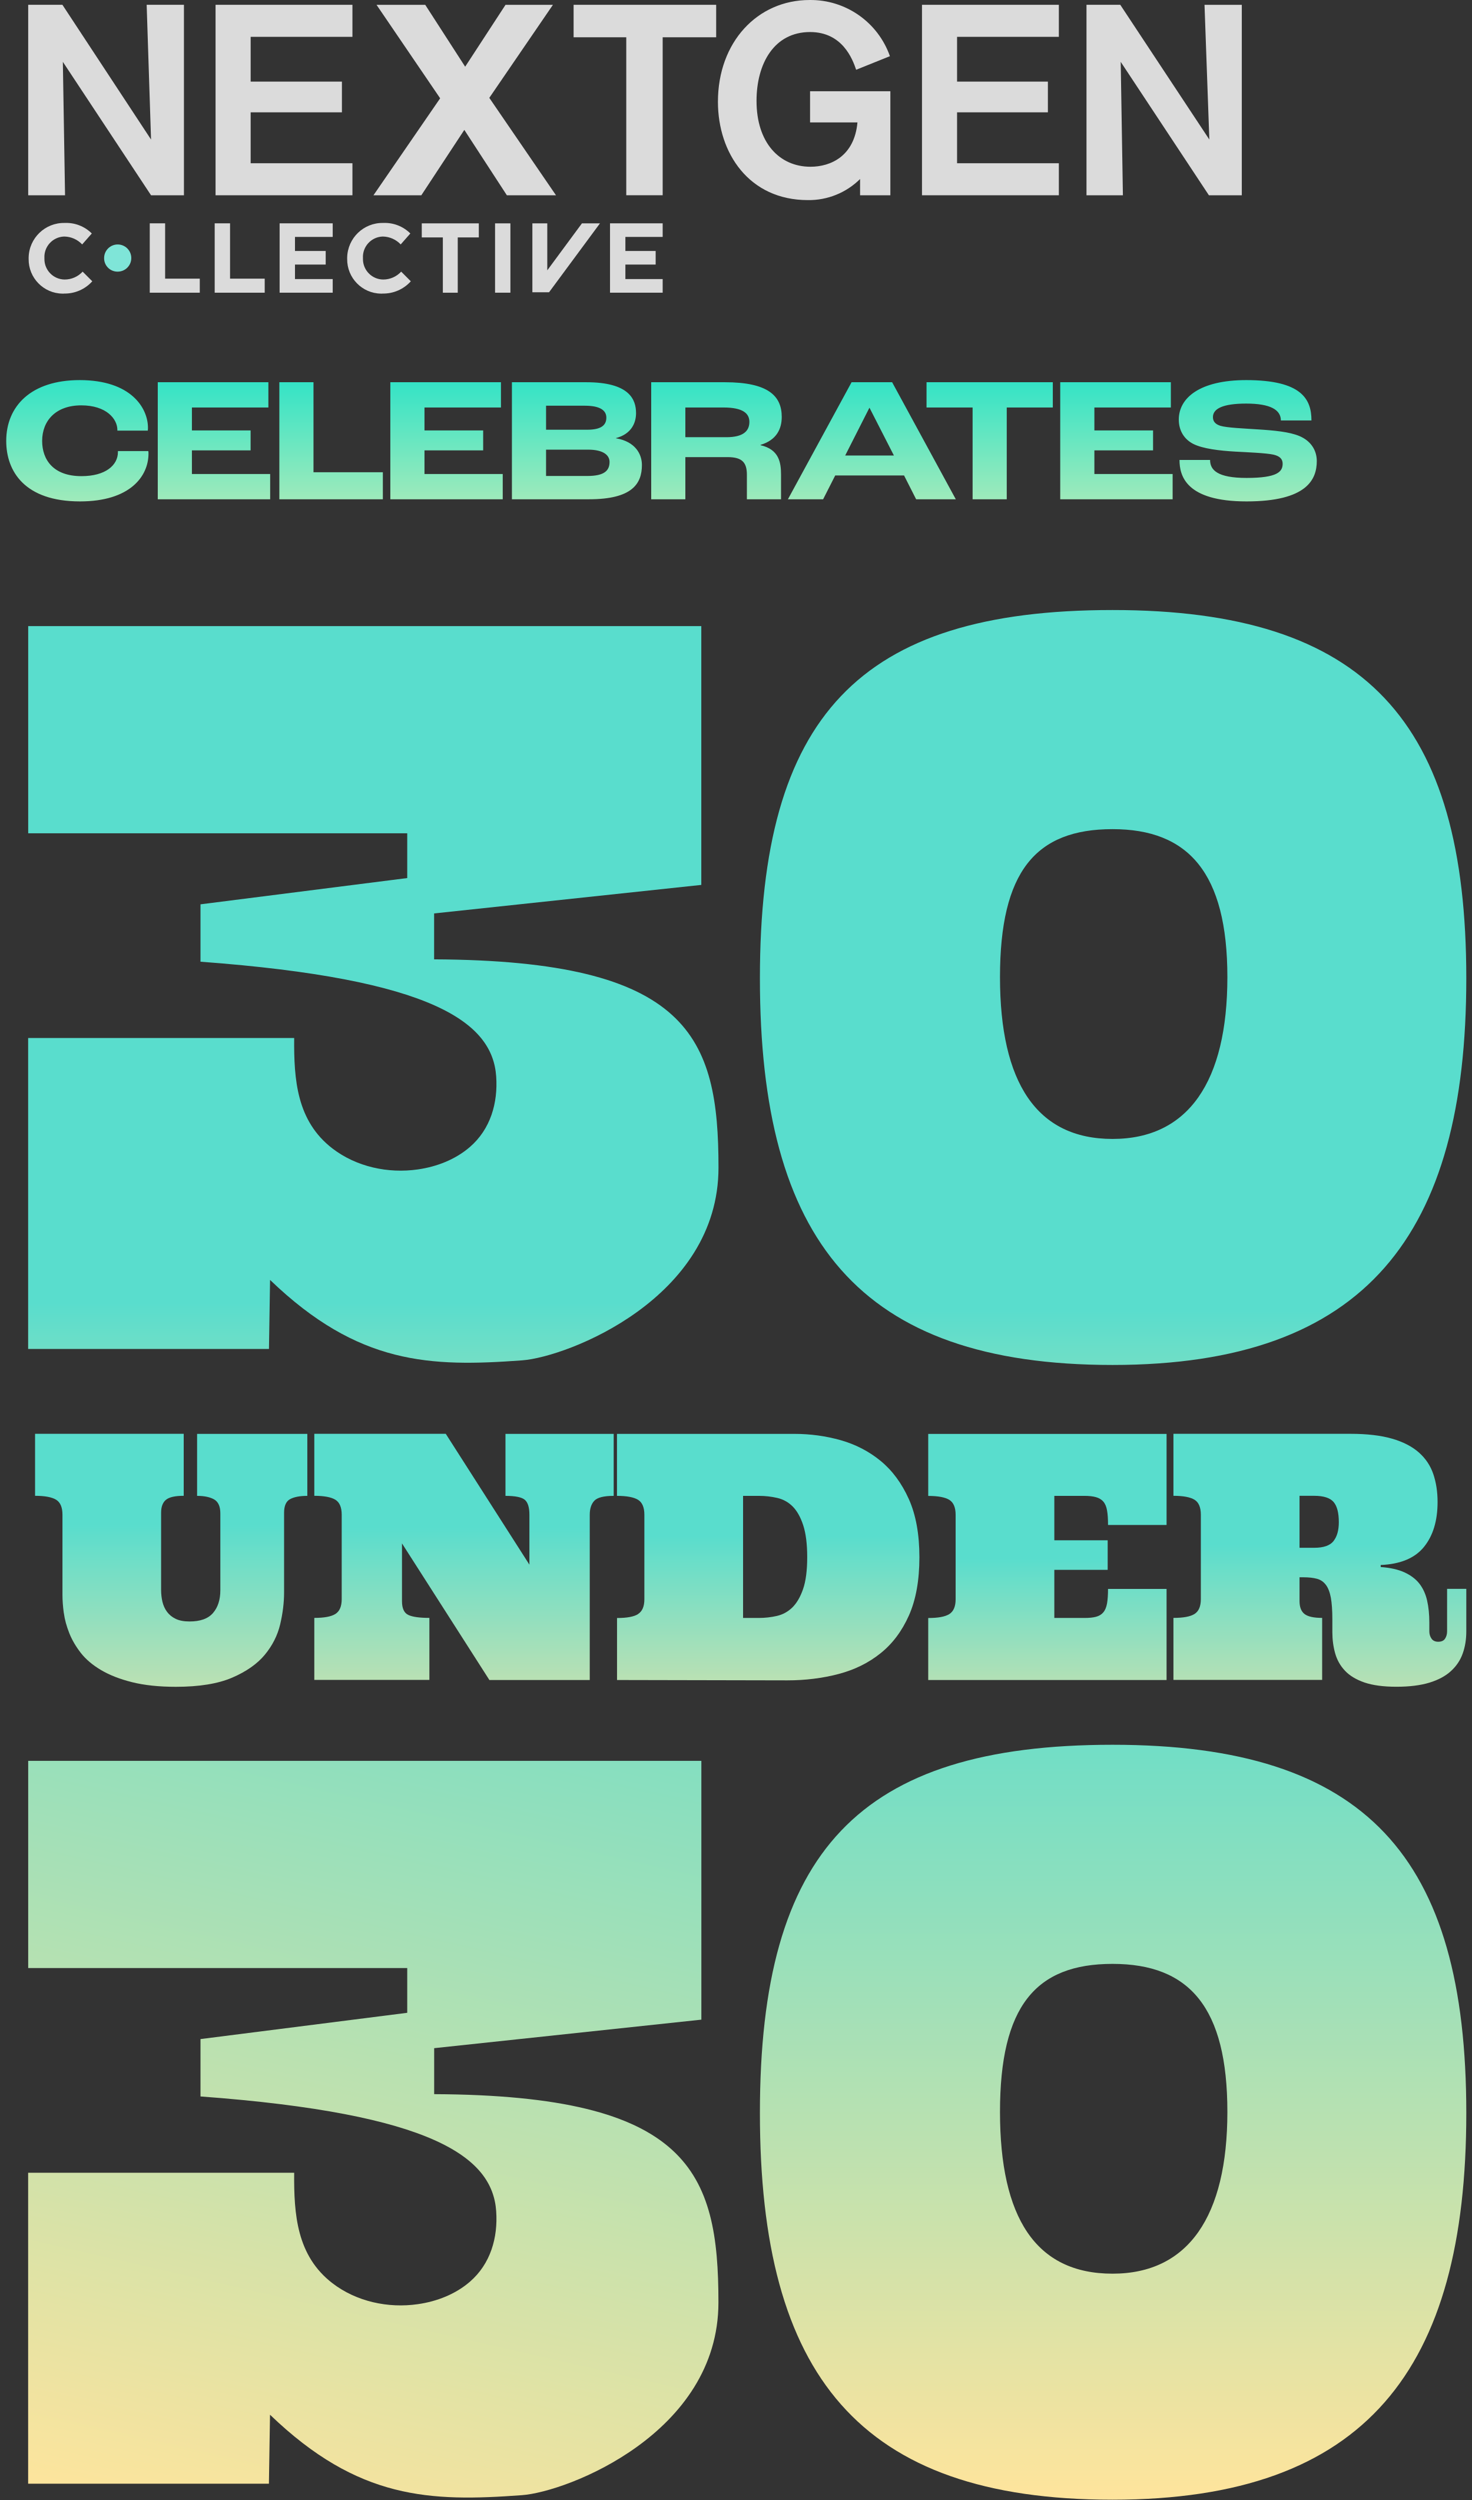
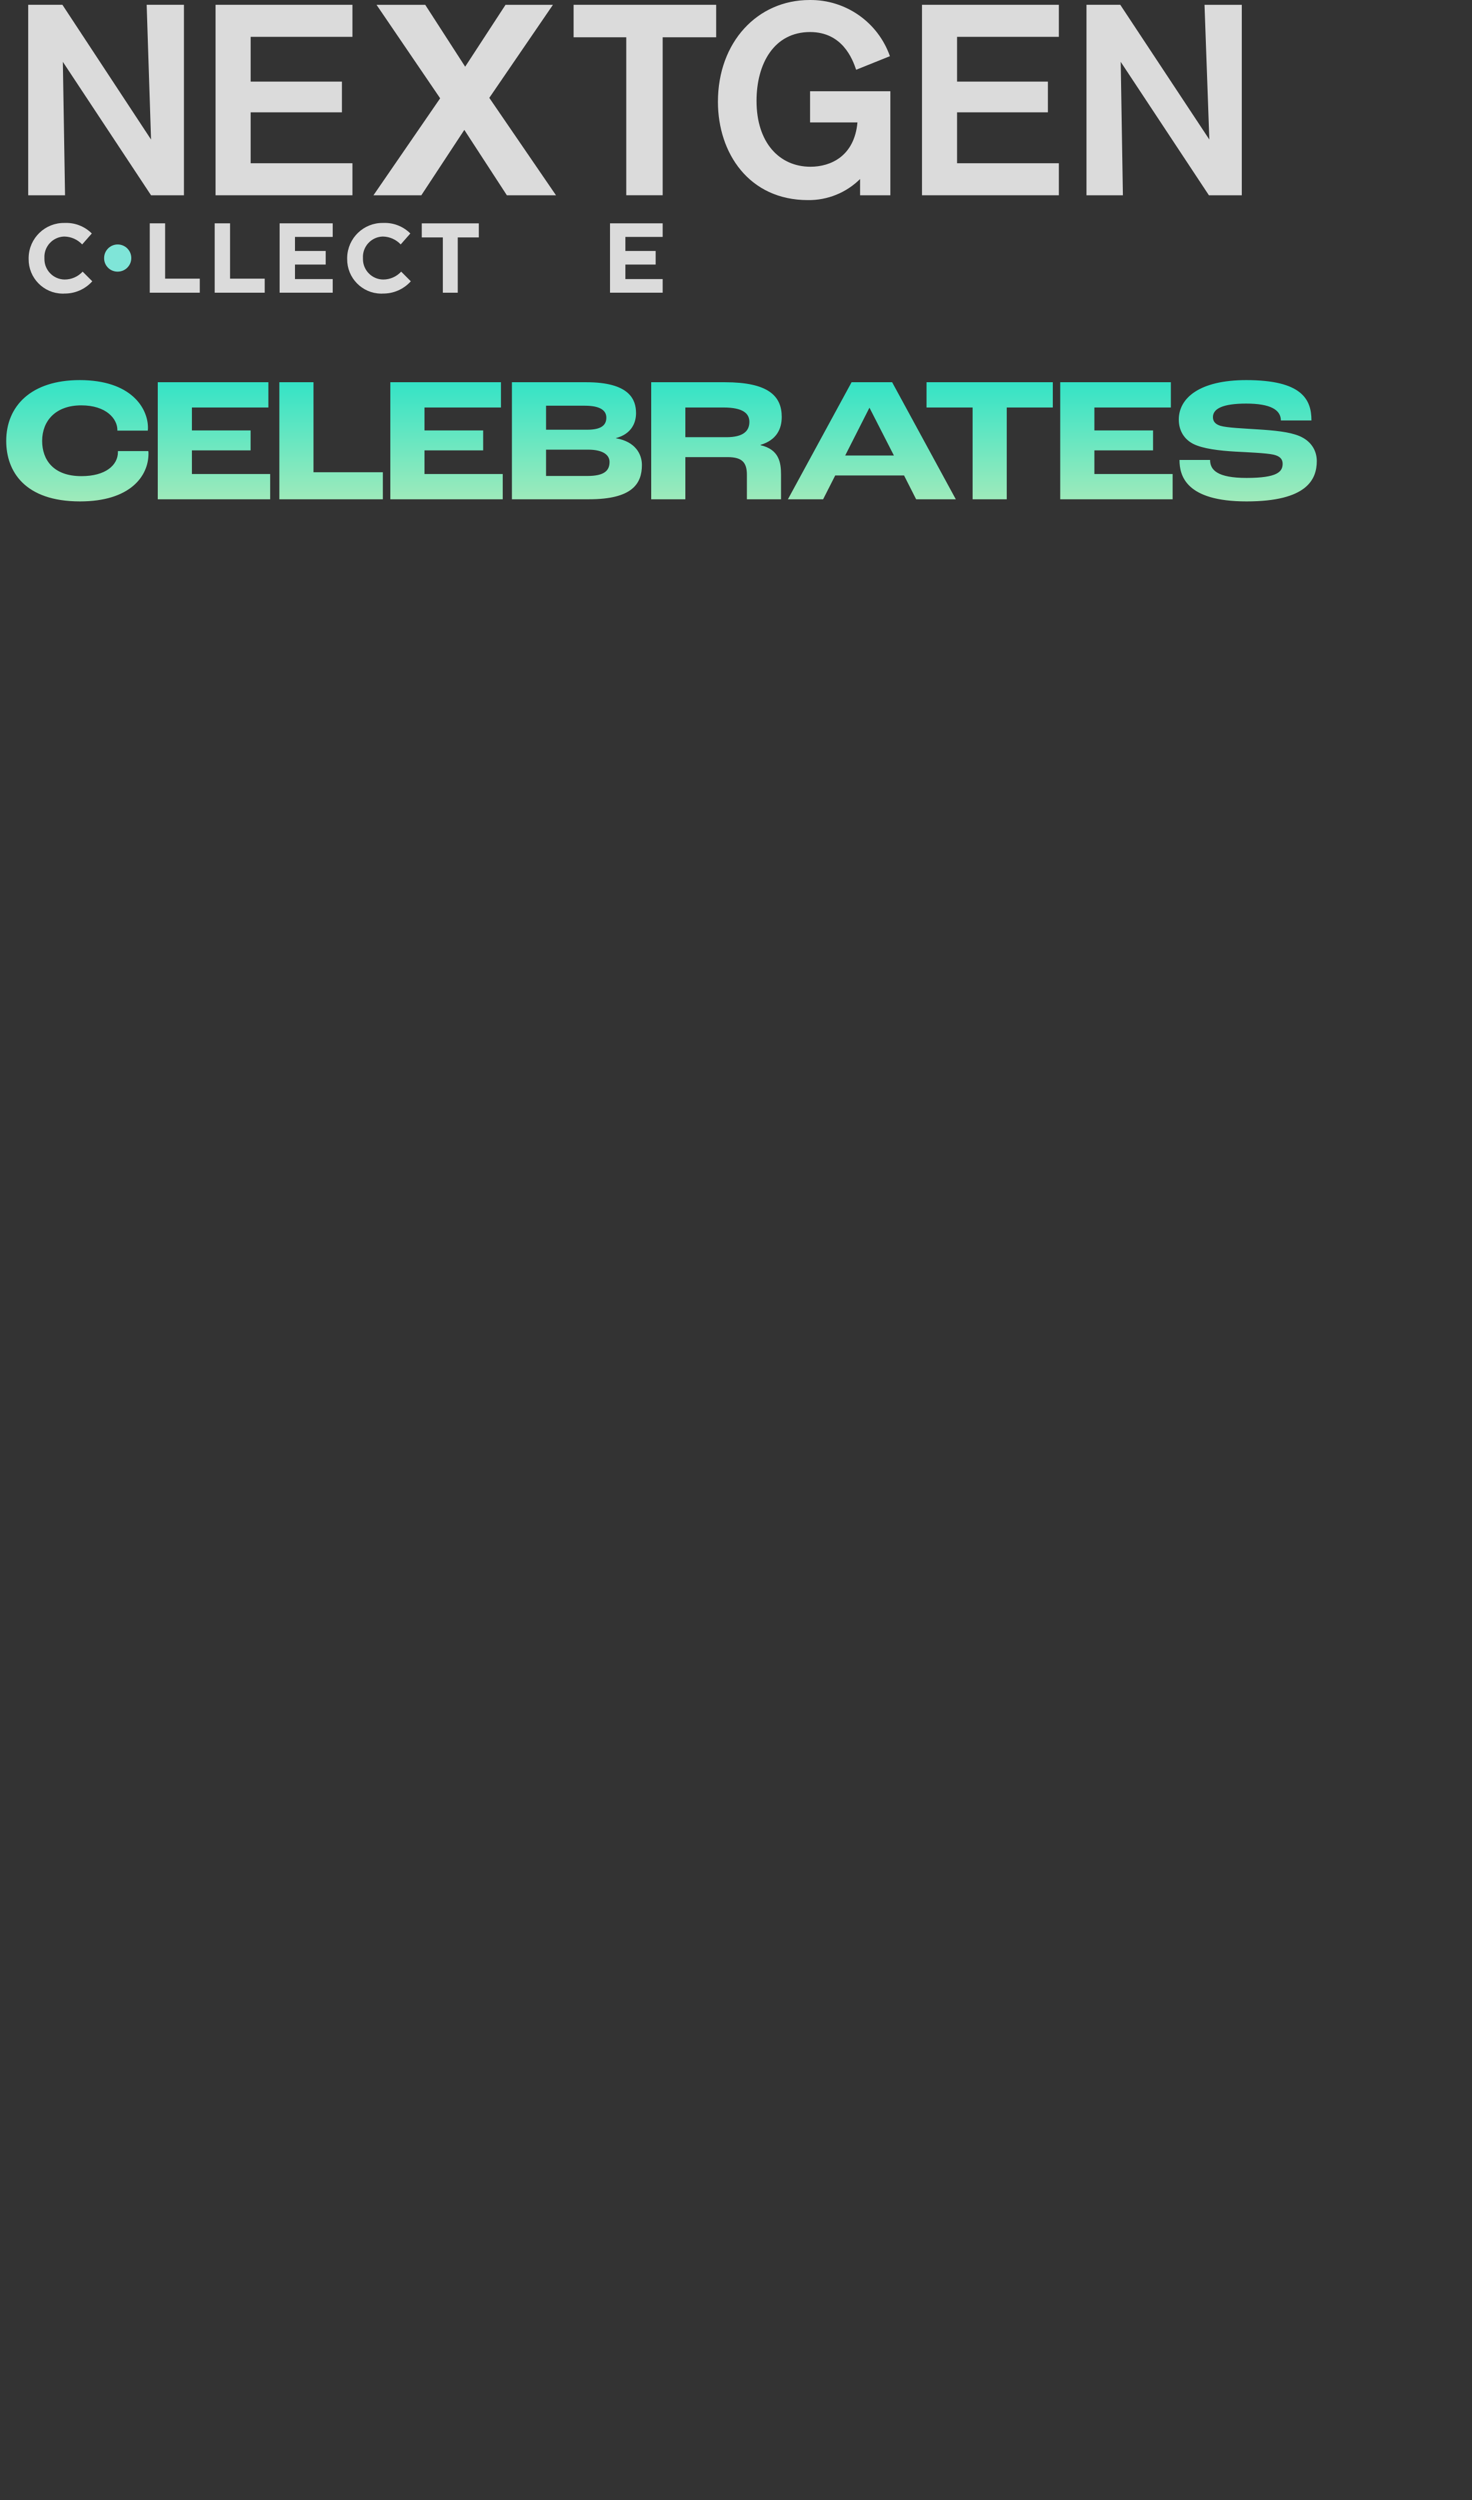
<svg xmlns="http://www.w3.org/2000/svg" width="202" height="343" viewBox="0 0 202 343" fill="none">
  <rect x="0" y="0" width="202" height="343" fill="#333333" stroke="none" />
  <path d="M48.364 5.054V0.659H29.581V26.791H48.364V22.397H34.397V15.411H46.92V11.197H34.397V5.054H48.364Z" fill="#DBDBDB" />
  <path d="M51.255 26.791H57.819L63.718 17.821L69.556 26.791H76.297L67.146 13.426L75.876 0.663H69.371L63.834 9.152L58.356 0.663H51.672L60.401 13.486L51.251 26.791H51.255Z" fill="#DBDBDB" />
  <path d="M98.279 0.659H78.715V5.114H85.941V26.787H90.938V5.114H98.279V0.659Z" fill="#DBDBDB" />
  <path d="M165.293 0.659L165.955 19.145L153.733 0.659H149.097V26.791H154.094L153.793 8.486L165.895 26.791H170.41V0.663H165.293V0.659Z" fill="#DBDBDB" />
  <path d="M20.126 0.659L20.727 19.145L8.565 0.659H3.87V26.791H8.926L8.625 8.486L20.727 26.791H25.242V0.659H20.126Z" fill="#DBDBDB" />
  <path d="M111.163 12.52V16.794H117.667C117.246 21.43 113.994 22.877 111.223 22.877C106.949 22.877 103.817 19.565 103.817 13.847C103.817 8.73 106.227 4.396 111.163 4.396C115.618 4.396 117.002 8.129 117.487 9.572L122.122 7.708C120.481 3.042 116.048 -0.059 111.103 0.001C103.937 0.001 98.52 5.779 98.52 13.967C98.52 21.013 102.795 27.453 110.863 27.453C113.543 27.491 116.125 26.447 118.028 24.561V26.791H122.183V12.52H111.163Z" fill="#DBDBDB" />
  <path d="M145.304 5.054V0.659H126.522V26.791H145.304V22.397H131.337V15.411H143.8V11.197H131.337V5.054H145.304Z" fill="#DBDBDB" />
  <path d="M8.75 40.276C10.241 40.315 11.671 39.7 12.664 38.592L11.34 37.269C10.705 37.96 9.811 38.351 8.87 38.351C7.319 38.334 6.078 37.062 6.095 35.512C6.095 35.473 6.095 35.439 6.095 35.4C6.013 33.853 7.203 32.534 8.754 32.453C8.793 32.453 8.827 32.453 8.866 32.453C9.781 32.479 10.649 32.87 11.276 33.535L12.599 32.032C11.611 31.048 10.258 30.524 8.866 30.588C6.189 30.537 3.981 32.668 3.93 35.344C3.93 35.404 3.93 35.464 3.93 35.529C3.9 38.128 5.983 40.259 8.582 40.285C8.638 40.285 8.694 40.285 8.75 40.285" fill="#DBDBDB" />
  <path d="M16.152 37.269C17.183 37.269 18.017 36.436 18.017 35.404C18.017 34.373 17.183 33.54 16.152 33.54C15.121 33.54 14.287 34.373 14.287 35.404C14.27 36.418 15.082 37.256 16.096 37.269C16.113 37.269 16.135 37.269 16.152 37.269Z" fill="#7FE5D8" />
  <path d="M20.551 30.644V40.156H27.416V38.227H22.66V30.64H20.555L20.551 30.644Z" fill="#DBDBDB" />
  <path d="M29.461 30.644V40.156H36.326V38.227H31.57V30.64H29.465L29.461 30.644Z" fill="#DBDBDB" />
  <path d="M38.371 30.644V40.156H45.657V38.287H40.48V36.298H44.695V34.434H40.48V32.505H45.657V30.64H38.371V30.644Z" fill="#DBDBDB" />
  <path d="M52.462 40.276C53.953 40.315 55.383 39.7 56.376 38.592L55.053 37.269C54.417 37.96 53.523 38.351 52.582 38.351C51.032 38.334 49.79 37.062 49.807 35.512C49.807 35.473 49.807 35.439 49.807 35.4C49.726 33.853 50.916 32.534 52.466 32.453C52.505 32.453 52.539 32.453 52.578 32.453C53.493 32.479 54.361 32.87 54.988 33.535L56.311 32.032C55.323 31.048 53.97 30.524 52.578 30.588C49.902 30.537 47.694 32.668 47.642 35.344C47.642 35.404 47.642 35.464 47.642 35.529C47.612 38.128 49.696 40.259 52.295 40.285C52.35 40.285 52.406 40.285 52.462 40.285" fill="#DBDBDB" />
  <path d="M57.879 30.645V32.574H60.771V40.16H62.816V32.574H65.707V30.645H57.879Z" fill="#DBDBDB" />
-   <path d="M70.041 30.645H67.936V40.156H70.041V30.645Z" fill="#DBDBDB" />
-   <path d="M79.858 30.645L75.102 37.089V30.645H73.057V40.096H75.347L82.332 30.645H79.862H79.858Z" fill="#DBDBDB" />
  <path d="M83.712 30.644V40.156H90.938V38.287H85.821V36.298H89.975V34.434H85.821V32.505H90.938V30.64H83.712V30.644Z" fill="#DBDBDB" />
  <g clip-path="url(#clip0_346_2)">
    <path d="M36.91 185.058L37.06 175.603C49.179 187.271 59.043 187.563 71.644 186.639C77.874 186.18 98.598 178.141 98.598 160.197C98.598 142.253 94.569 131.779 59.573 131.621V125.321L96.239 121.408V85.9H3.87V114.326H55.884V120.468L27.514 124.072V131.945C59.51 134.309 67.576 140.301 68.09 147.676C68.344 151.328 67.314 154.917 64.481 157.367C62.494 159.082 59.945 160.071 57.349 160.442C53.256 161.035 48.902 160.086 45.625 157.573C40.718 153.802 40.322 148.126 40.369 142.411H3.862V185.073H36.902L36.91 185.058Z" fill="url(#paint0_linear_346_2)" />
-     <path d="M152.67 187.271C187.508 187.271 201.218 169.327 201.218 134.222C201.218 99.117 187.508 83.695 152.67 83.695C117.833 83.695 104.281 98.335 104.281 134.222C104.281 170.11 117.841 187.271 152.67 187.271ZM152.67 113.757C163.072 113.757 168.431 119.741 168.431 134.064C168.431 148.388 163.072 156.261 152.67 156.261C142.269 156.261 137.227 148.546 137.227 134.064C137.227 119.583 142.111 113.757 152.67 113.757Z" fill="url(#paint1_linear_346_2)" />
    <path d="M59.581 287.306V281.006L96.247 277.093V241.585H3.87V270.011H55.884V276.153L27.514 279.757V287.63C59.51 289.994 67.576 295.986 68.09 303.361C68.344 307.013 67.314 310.602 64.481 313.052C62.494 314.768 59.945 315.756 57.349 316.127C53.256 316.72 48.902 315.771 45.625 313.258C40.718 309.487 40.322 303.811 40.369 298.096H3.862V340.758H36.902L37.053 331.296C49.172 342.964 59.035 343.256 71.637 342.332C77.866 341.873 98.59 333.834 98.59 315.89C98.59 297.946 94.561 287.472 59.565 287.314L59.581 287.306Z" fill="url(#paint2_linear_346_2)" />
    <path d="M152.67 239.379C117.833 239.379 104.281 254.019 104.281 289.907C104.281 325.795 117.841 342.956 152.67 342.956C187.5 342.956 201.218 325.012 201.218 289.907C201.218 254.802 187.508 239.379 152.67 239.379ZM152.67 311.945C142.111 311.945 137.227 304.23 137.227 289.749C137.227 275.267 142.111 269.441 152.67 269.441C163.23 269.441 168.431 275.425 168.431 289.749C168.431 304.072 163.072 311.945 152.67 311.945Z" fill="url(#paint3_linear_346_2)" />
    <path d="M8.762 221.309C8.88 222.202 9.134 223.119 9.506 224.06C9.878 225.001 10.416 225.91 11.097 226.787C11.785 227.665 12.711 228.447 13.875 229.135C15.039 229.823 16.456 230.376 18.134 230.795C19.812 231.214 21.807 231.427 24.134 231.427C27.332 231.427 29.905 231.008 31.844 230.178C33.783 229.348 35.287 228.297 36.332 227.04C37.377 225.775 38.082 224.392 38.446 222.866C38.802 221.349 38.984 219.886 38.984 218.479V207.547C38.984 206.598 39.261 205.974 39.807 205.681C40.361 205.381 41.145 205.231 42.174 205.231V196.725H27.047V205.231C28.044 205.231 28.82 205.397 29.39 205.721C29.952 206.053 30.237 206.685 30.237 207.634V218.179C30.237 219.491 29.897 220.534 29.224 221.309C28.551 222.084 27.482 222.463 26.01 222.463C25.242 222.463 24.609 222.345 24.118 222.107C23.619 221.87 23.224 221.546 22.923 221.143C22.622 220.74 22.416 220.274 22.29 219.76C22.171 219.238 22.108 218.701 22.108 218.131V207.539C22.108 206.717 22.337 206.124 22.788 205.76C23.239 205.397 24.047 205.223 25.21 205.223V196.717H4.812V205.223C6.157 205.223 7.123 205.405 7.701 205.76C8.279 206.116 8.572 206.804 8.572 207.808V218.835C8.572 219.586 8.635 220.408 8.754 221.301L8.762 221.309Z" fill="url(#paint4_linear_346_2)" />
    <path d="M67.132 230.494H80.93V207.824C80.93 206.986 81.143 206.337 81.563 205.895C81.983 205.452 82.869 205.231 84.215 205.231V196.725H69.365V205.231C70.71 205.231 71.597 205.413 72.016 205.768C72.436 206.124 72.65 206.812 72.65 207.816V214.669L61.172 196.717H43.132V205.223C44.477 205.223 45.443 205.405 46.021 205.76C46.599 206.116 46.892 206.804 46.892 207.808V219.404C46.892 220.4 46.599 221.072 46.021 221.436C45.443 221.799 44.477 221.973 43.132 221.973V230.479H58.924V221.973C57.578 221.973 56.612 221.839 56.035 221.57C55.457 221.301 55.164 220.669 55.164 219.681V211.752L67.148 230.479L67.132 230.494Z" fill="url(#paint5_linear_346_2)" />
    <path d="M87.563 221.452C86.985 221.815 86.019 221.989 84.674 221.989V230.495L108.041 230.542C110.519 230.542 112.862 230.25 115.062 229.673C117.263 229.096 119.195 228.147 120.833 226.827C122.48 225.515 123.778 223.776 124.736 221.626C125.693 219.468 126.168 216.812 126.168 213.65C126.168 210.488 125.685 207.824 124.712 205.658C123.738 203.492 122.456 201.761 120.857 200.441C119.258 199.129 117.429 198.18 115.379 197.595C113.329 197.018 111.208 196.726 109.023 196.726H84.666V205.231C86.012 205.231 86.977 205.413 87.555 205.769C88.133 206.124 88.426 206.812 88.426 207.816V219.412C88.426 220.408 88.133 221.08 87.555 221.444L87.563 221.452ZM101.978 205.231H104.139C105.009 205.231 105.856 205.326 106.672 205.516C107.487 205.705 108.192 206.101 108.785 206.694C109.371 207.286 109.854 208.14 110.218 209.247C110.582 210.353 110.772 211.816 110.772 213.634C110.772 215.452 110.582 216.954 110.194 218.045C109.814 219.136 109.316 219.974 108.714 220.559C108.112 221.136 107.408 221.523 106.601 221.705C105.801 221.887 104.978 221.981 104.131 221.981H101.97V205.223L101.978 205.231Z" fill="url(#paint6_linear_346_2)" />
    <path d="M148.815 205.231C149.441 205.231 149.963 205.286 150.391 205.405C150.81 205.524 151.151 205.721 151.404 206.014C151.657 206.306 151.831 206.709 151.918 207.231C152.013 207.753 152.053 208.417 152.053 209.223H160.087V196.733H127.379V205.239C128.725 205.239 129.691 205.421 130.269 205.776C130.847 206.132 131.139 206.82 131.139 207.824V219.42C131.139 220.416 130.847 221.088 130.269 221.452C129.691 221.815 128.725 221.989 127.379 221.989V230.495H160.087V217.997H152.053C152.053 218.811 152.005 219.475 151.918 219.989C151.823 220.511 151.657 220.914 151.404 221.215C151.151 221.515 150.818 221.713 150.391 221.823C149.971 221.934 149.449 221.981 148.815 221.981H144.683V215.381H152.005V211.326H144.683V205.231H148.815Z" fill="url(#paint7_linear_346_2)" />
-     <path d="M198.582 217.997V223.823C198.582 224.202 198.487 224.534 198.305 224.819C198.123 225.103 197.806 225.246 197.363 225.246C196.951 225.246 196.643 225.103 196.445 224.819C196.247 224.534 196.144 224.202 196.144 223.823V222.605C196.144 221.475 196.041 220.463 195.835 219.57C195.629 218.677 195.273 217.91 194.782 217.278C194.292 216.645 193.603 216.131 192.74 215.728C191.877 215.333 190.785 215.088 189.471 214.993V214.717C192.194 214.598 194.173 213.768 195.416 212.226C196.658 210.693 197.276 208.638 197.276 206.069C197.276 204.662 197.078 203.389 196.69 202.243C196.302 201.097 195.645 200.108 194.719 199.286C193.793 198.464 192.558 197.824 191.022 197.381C189.487 196.939 187.587 196.717 185.339 196.717H161.029V205.223C162.375 205.223 163.341 205.405 163.919 205.76C164.497 206.116 164.789 206.804 164.789 207.808V219.404C164.789 220.4 164.497 221.072 163.919 221.436C163.341 221.799 162.375 221.973 161.029 221.973V230.479H181.436V221.973C180.273 221.973 179.465 221.791 179.014 221.436C178.563 221.08 178.333 220.495 178.333 219.681V216.4H178.887C179.608 216.4 180.217 216.471 180.724 216.606C181.23 216.74 181.634 217.025 181.951 217.444C182.267 217.863 182.489 218.455 182.632 219.206C182.766 219.965 182.837 220.953 182.837 222.179V223.941C182.837 224.953 182.964 225.91 183.217 226.819C183.471 227.728 183.914 228.526 184.563 229.214C185.204 229.902 186.099 230.439 187.239 230.834C188.378 231.222 189.843 231.419 191.632 231.419C193.421 231.419 194.933 231.23 196.152 230.858C197.371 230.487 198.36 229.957 199.112 229.269C199.864 228.582 200.403 227.775 200.727 226.85C201.06 225.926 201.218 224.914 201.218 223.815V217.989H198.582V217.997ZM183.004 211.428C182.521 212.045 181.634 212.353 180.352 212.353H178.333V205.223H180.352C181.634 205.223 182.521 205.507 183.004 206.069C183.486 206.63 183.724 207.555 183.724 208.843C183.724 209.942 183.486 210.804 183.004 211.42V211.428Z" fill="url(#paint8_linear_346_2)" />
  </g>
  <path d="M10.982 68.793C3.368 68.793 0.854 64.644 0.854 60.495C0.854 55.736 4.246 52.149 10.934 52.149C18.011 52.149 20.305 56.005 20.305 58.689C20.305 58.738 20.305 58.933 20.281 59.08H16.107V58.982C16.107 57.493 14.619 55.614 11.153 55.614C7.639 55.614 5.784 57.737 5.784 60.495C5.784 63.058 7.297 65.327 11.178 65.327C14.497 65.327 16.181 63.814 16.181 62.033V61.886H20.354C20.378 62.008 20.378 62.179 20.378 62.228C20.378 65.352 17.84 68.793 10.982 68.793ZM21.65 68.5V52.441H36.83V55.907H26.336V59.055H34.39V61.789H26.336V65.034H37.074V68.5H21.65ZM38.334 68.5V52.441H43.02V64.79H52.538V68.5H38.334ZM53.565 68.5V52.441H68.745V55.907H58.251V59.055H66.304V61.789H58.251V65.034H68.989V68.5H53.565ZM70.249 68.5V52.441H80.45C86.381 52.441 87.284 54.809 87.284 56.688C87.284 57.981 86.674 59.543 84.526 60.105V60.129C87.235 60.593 88.089 62.35 88.089 63.79C88.089 66.401 86.722 68.5 80.816 68.5H70.249ZM74.935 58.958H80.572C82.525 58.958 83.208 58.323 83.208 57.298C83.208 56.371 82.451 55.663 80.279 55.663H74.935V58.958ZM74.935 65.303H80.597C82.964 65.303 83.647 64.546 83.647 63.375C83.647 62.496 82.866 61.691 80.694 61.691H74.935V65.303ZM89.364 68.5V52.441H99.468C105.423 52.441 107.277 54.321 107.277 57.2C107.277 58.811 106.594 60.373 104.373 61.032V61.081C106.911 61.667 107.18 63.448 107.18 65.132V68.5H102.494V65.132C102.494 63.472 101.859 62.716 99.858 62.716H94.05V68.5H89.364ZM94.05 59.983H99.687C102.006 59.983 102.836 59.128 102.836 57.884C102.836 56.737 101.981 55.907 99.272 55.907H94.05V59.983ZM125.72 68.5L124.061 65.23H114.616L112.956 68.5H108.124L116.861 52.441H122.426L131.163 68.5H125.72ZM115.983 62.496H122.67L119.326 55.956H119.302L115.983 62.496ZM133.468 68.5V55.907H127.147V52.441H144.475V55.907H138.154V68.5H133.468ZM145.494 68.5V52.441H160.674V55.907H150.18V59.055H158.233V61.789H150.18V65.034H160.918V68.5H145.494ZM171.061 68.793C162.715 68.793 161.861 65.254 161.861 63.106H166.058C166.058 64.473 167.035 65.571 171.061 65.571C175.308 65.571 176.016 64.717 176.016 63.619C176.016 62.96 175.601 62.57 174.747 62.374C173.746 62.155 171.281 62.057 169.5 61.959C167.376 61.837 165.033 61.569 163.716 60.886C162.544 60.276 161.763 59.128 161.763 57.566C161.763 54.589 164.643 52.149 171.013 52.149C178.651 52.149 179.969 54.784 179.969 57.688H175.772C175.772 56.224 174.332 55.37 171.013 55.37C167.791 55.37 166.449 56.078 166.449 57.225C166.449 57.835 166.791 58.201 167.474 58.421C168.353 58.689 170.769 58.787 172.575 58.909C174.917 59.055 176.919 59.251 178.285 59.812C179.823 60.446 180.701 61.715 180.701 63.253C180.701 65.791 179.335 68.793 171.061 68.793Z" fill="url(#paint9_linear_346_2)" />
  <defs>
    <linearGradient id="paint0_linear_346_2" x1="51.238" y1="230.265" x2="51.238" y2="162.41" gradientUnits="userSpaceOnUse">
      <stop stop-color="#FFE49C" />
      <stop offset="0.76" stop-color="#59DDCD" />
    </linearGradient>
    <linearGradient id="paint1_linear_346_2" x1="152.75" y1="234.297" x2="152.75" y2="162.245" gradientUnits="userSpaceOnUse">
      <stop stop-color="#FFE49C" />
      <stop offset="0.76" stop-color="#59DDCD" />
    </linearGradient>
    <linearGradient id="paint2_linear_346_2" x1="3.87" y1="342.656" x2="51.113" y2="135.854" gradientUnits="userSpaceOnUse">
      <stop stop-color="#FFE49C" />
      <stop offset="0.76" stop-color="#59DDCD" />
    </linearGradient>
    <linearGradient id="paint3_linear_346_2" x1="152.75" y1="342.956" x2="152.75" y2="183.753" gradientUnits="userSpaceOnUse">
      <stop stop-color="#FFE49C" />
      <stop offset="0.76" stop-color="#59DDCD" />
    </linearGradient>
    <linearGradient id="paint4_linear_346_2" x1="23.501" y1="241.925" x2="23.501" y2="182.402" gradientUnits="userSpaceOnUse">
      <stop offset="0.15" stop-color="#C3E1B1" />
      <stop offset="0.55" stop-color="#59DDCD" />
      <stop offset="1" stop-color="#59DDCD" />
    </linearGradient>
    <linearGradient id="paint5_linear_346_2" x1="63.673" y1="241.348" x2="63.673" y2="183.611" gradientUnits="userSpaceOnUse">
      <stop offset="0.15" stop-color="#C3E1B1" />
      <stop offset="0.55" stop-color="#59DDCD" />
      <stop offset="1" stop-color="#59DDCD" />
    </linearGradient>
    <linearGradient id="paint6_linear_346_2" x1="105.429" y1="240.605" x2="105.429" y2="186.204" gradientUnits="userSpaceOnUse">
      <stop offset="0.15" stop-color="#C3E1B1" />
      <stop offset="0.55" stop-color="#59DDCD" />
      <stop offset="1" stop-color="#59DDCD" />
    </linearGradient>
    <linearGradient id="paint7_linear_346_2" x1="143.726" y1="241.048" x2="143.726" y2="191.5" gradientUnits="userSpaceOnUse">
      <stop offset="0.15" stop-color="#C3E1B1" />
      <stop offset="0.55" stop-color="#59DDCD" />
      <stop offset="1" stop-color="#59DDCD" />
    </linearGradient>
    <linearGradient id="paint8_linear_346_2" x1="181.128" y1="241.759" x2="181.128" y2="187.374" gradientUnits="userSpaceOnUse">
      <stop offset="0.15" stop-color="#C3E1B1" />
      <stop offset="0.55" stop-color="#59DDCD" />
      <stop offset="1" stop-color="#59DDCD" />
    </linearGradient>
    <linearGradient id="paint9_linear_346_2" x1="101" y1="44.5" x2="101" y2="83.346" gradientUnits="userSpaceOnUse">
      <stop stop-color="#00E0CC" />
      <stop offset="1" stop-color="#FFF0B0" />
    </linearGradient>
    <clipPath id="clip0_346_2">
-       <rect width="197.348" height="259.261" fill="white" transform="translate(3.87 83.695)" />
-     </clipPath>
+       </clipPath>
  </defs>
</svg>